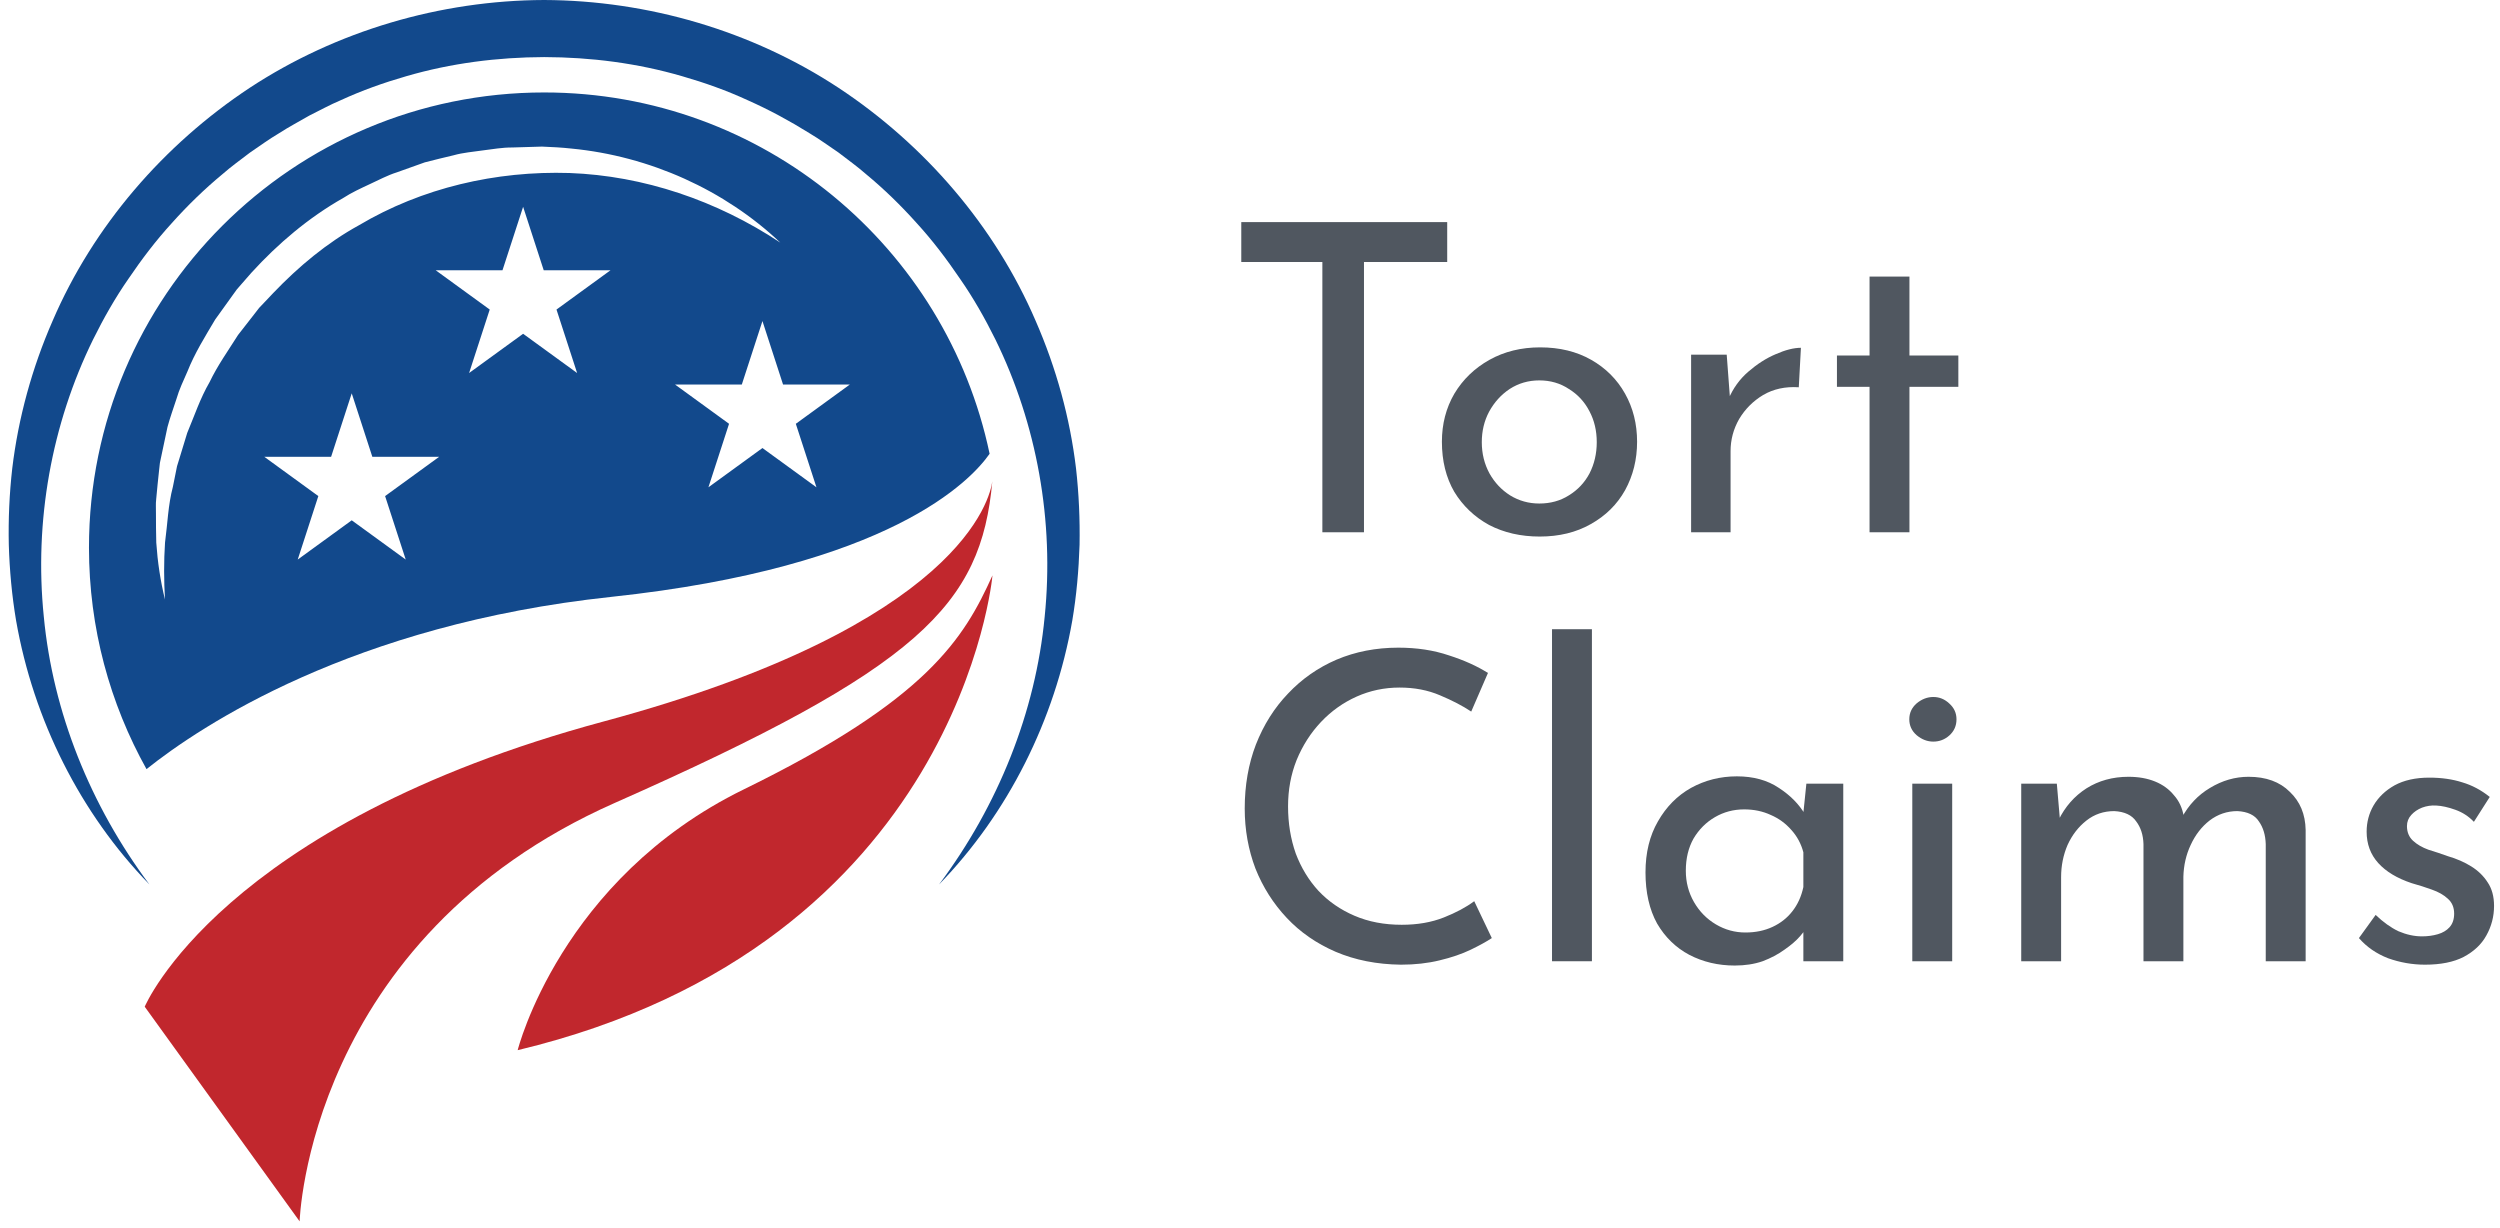
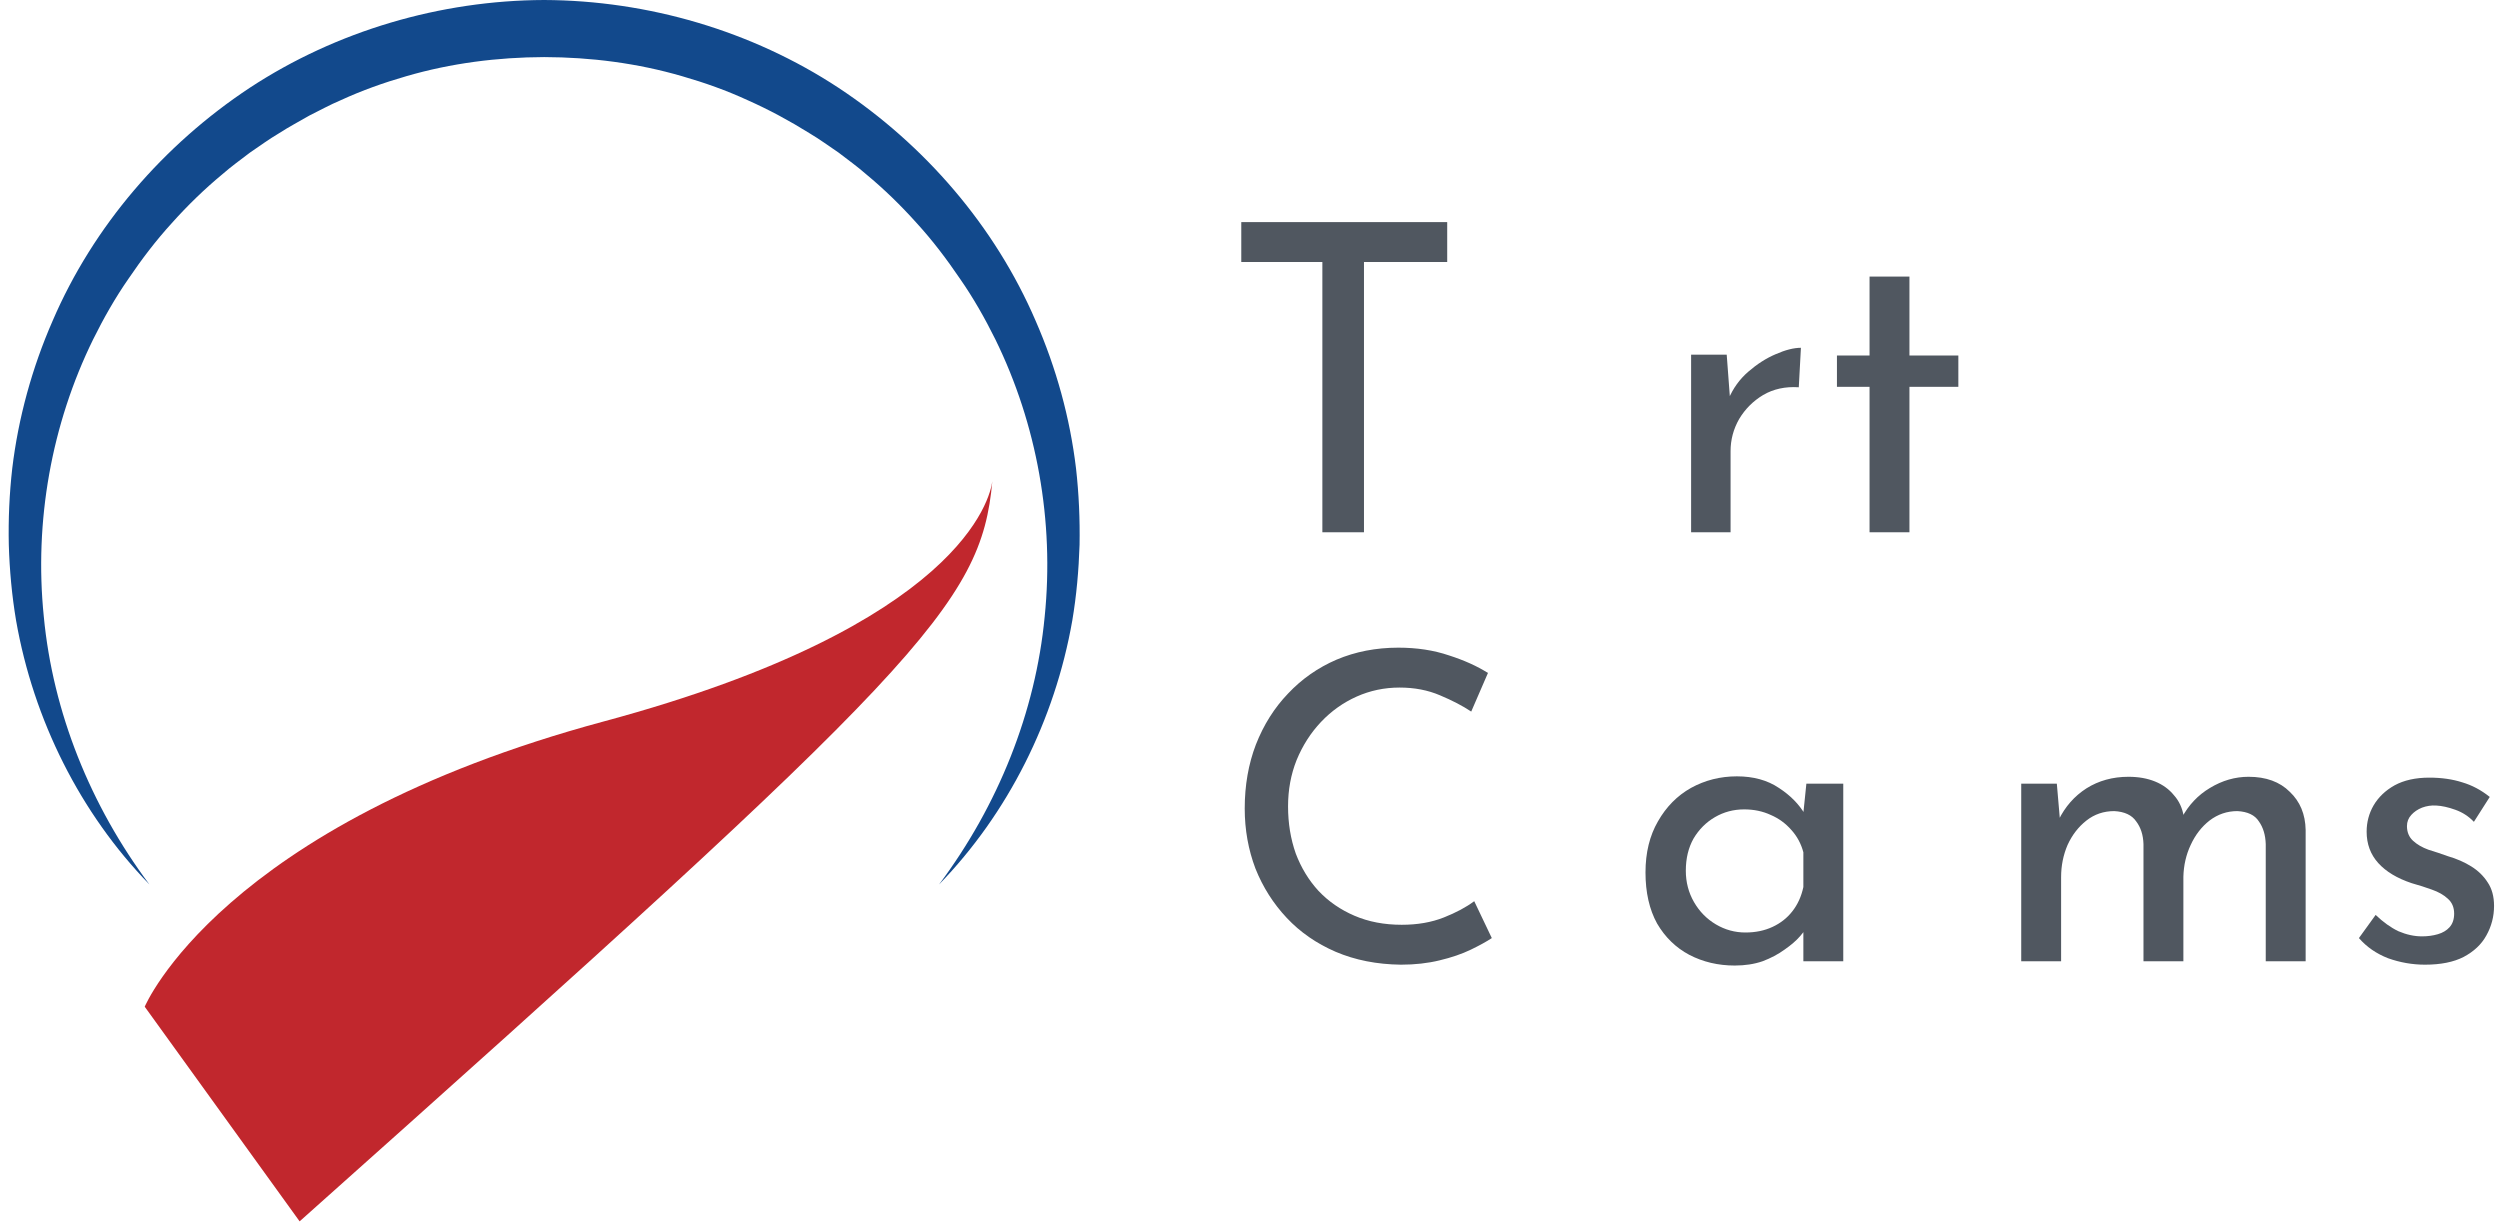
<svg xmlns="http://www.w3.org/2000/svg" width="171" height="84" viewBox="0 0 171 84" fill="none">
-   <path d="M67.875 32.92C67.728 34.026 65.813 42.739 41.309 49.343C15.104 56.404 9.899 68.859 9.899 68.859L20.494 83.541C20.494 83.541 21.051 64.214 42.052 54.919C62.956 45.671 67.105 41.392 67.875 32.92Z" fill="#C1272D" />
+   <path d="M67.875 32.92C67.728 34.026 65.813 42.739 41.309 49.343C15.104 56.404 9.899 68.859 9.899 68.859L20.494 83.541C62.956 45.671 67.105 41.392 67.875 32.92Z" fill="#C1272D" />
  <path d="M67.875 32.92C67.886 32.843 67.886 32.804 67.886 32.804C67.883 32.843 67.878 32.882 67.875 32.92Z" fill="#C1272D" />
-   <path d="M50.881 53.991C38.336 60.123 35.409 71.832 35.409 71.832C65.655 64.585 67.886 39.355 67.886 39.355C65.935 43.676 63.427 47.858 50.881 53.991Z" fill="#C1272D" />
-   <path d="M67.689 31.039C64.73 16.924 52.214 6.324 37.222 6.324C20.026 6.324 6.086 20.264 6.086 37.46C6.086 42.961 7.519 48.124 10.021 52.608C13.704 49.67 24.094 42.717 41.805 40.827C60.905 38.787 66.428 32.846 67.689 31.039ZM58.128 26.302L54.434 28.988L55.845 33.331L52.151 30.645L48.456 33.331L49.867 28.988L46.173 26.302H50.74L52.151 21.96L53.561 26.302H58.128ZM17.728 21.056L17.44 21.428L16.282 22.913C15.614 23.975 14.877 25.003 14.333 26.142C13.696 27.236 13.297 28.442 12.806 29.611L12.249 31.435L12.108 31.892L11.825 33.3C11.495 34.544 11.462 35.83 11.288 37.113C11.202 38.402 11.21 39.702 11.285 41.01C10.972 39.738 10.778 38.432 10.689 37.116C10.667 36.459 10.672 35.797 10.667 35.135C10.675 34.802 10.642 34.469 10.684 34.14L10.778 33.148L10.883 32.153L10.938 31.657L11.041 31.169L11.457 29.204C11.631 28.558 11.861 27.929 12.069 27.289C12.255 26.641 12.546 26.034 12.817 25.418C13.313 24.163 14.031 23.016 14.719 21.855L15.902 20.208L16.198 19.798L16.531 19.416L17.199 18.651C19.02 16.656 21.117 14.879 23.479 13.541C24.05 13.169 24.668 12.889 25.28 12.601C25.898 12.319 26.494 11.992 27.142 11.789L29.057 11.105C29.714 10.938 30.371 10.772 31.03 10.62C31.684 10.434 32.364 10.387 33.031 10.287C33.702 10.204 34.367 10.082 35.046 10.088L37.069 10.027C37.743 10.054 38.416 10.088 39.084 10.162C44.444 10.678 49.571 12.995 53.373 16.595C49.014 13.707 44.014 12.022 38.962 11.834C33.921 11.675 28.863 12.848 24.559 15.403C22.365 16.606 20.425 18.232 18.695 20.037L18.05 20.718L17.728 21.056ZM27.752 38.275L24.058 35.589L20.364 38.275L21.774 33.932L18.08 31.247H22.647L24.058 26.904L25.468 31.247H30.036L26.341 33.932L27.752 38.275ZM39.475 25.515L35.781 22.83L32.086 25.515L33.497 21.173L29.803 18.487H34.37L35.781 14.145L37.191 18.487H41.758L38.064 21.173L39.475 25.515Z" fill="#12498C" />
  <path d="M73.601 32.047C73.188 28.581 72.245 25.166 70.838 21.946C68.058 15.48 63.258 9.905 57.35 6.003C51.422 2.106 44.322 0.03 37.222 0C30.122 0.025 23.021 2.109 17.091 6C11.185 9.902 6.38 15.475 3.6 21.943C2.192 25.163 1.253 28.578 0.837 32.045C0.64 33.779 0.565 35.523 0.602 37.26C0.654 38.998 0.812 40.727 1.098 42.434C2.292 49.257 5.507 55.648 10.218 60.495C6.18 55.091 3.617 48.717 2.996 42.177C2.331 35.645 3.528 29.01 6.366 23.224C7.081 21.78 7.876 20.375 8.796 19.055C9.697 17.725 10.67 16.445 11.753 15.259C12.823 14.064 13.973 12.942 15.206 11.922C15.808 11.393 16.459 10.927 17.094 10.44C17.756 9.991 18.399 9.519 19.089 9.112C19.76 8.677 20.466 8.308 21.156 7.907C21.871 7.552 22.57 7.164 23.304 6.856C24.753 6.188 26.258 5.653 27.788 5.213C30.85 4.32 34.037 3.916 37.224 3.905C40.411 3.913 43.598 4.32 46.661 5.213C48.19 5.653 49.698 6.188 51.145 6.856C52.602 7.505 54.01 8.264 55.363 9.109C56.05 9.517 56.696 9.988 57.358 10.437C57.99 10.925 58.644 11.39 59.245 11.919C60.478 12.939 61.629 14.062 62.698 15.256C63.782 16.439 64.752 17.723 65.655 19.053C66.575 20.372 67.371 21.777 68.086 23.221C70.924 29.01 72.121 35.647 71.456 42.179C70.832 48.72 68.271 55.096 64.231 60.498C68.939 55.648 72.154 49.26 73.346 42.437C73.634 40.73 73.786 39.001 73.842 37.263C73.872 35.525 73.797 33.782 73.601 32.047Z" fill="#12498C" />
  <path d="M84.904 15.192H98.989V17.921H93.296V36.407H90.45V17.921H84.904V15.192Z" fill="#505760" />
-   <path d="M98.626 30.215C98.626 29.002 98.909 27.907 99.477 26.929C100.064 25.951 100.866 25.178 101.883 24.611C102.9 24.044 104.054 23.76 105.345 23.76C106.675 23.76 107.839 24.044 108.837 24.611C109.835 25.178 110.607 25.951 111.155 26.929C111.703 27.907 111.977 29.002 111.977 30.215C111.977 31.428 111.703 32.533 111.155 33.531C110.607 34.509 109.825 35.282 108.808 35.849C107.81 36.416 106.646 36.7 105.316 36.7C104.025 36.7 102.871 36.436 101.854 35.908C100.856 35.36 100.064 34.607 99.477 33.648C98.909 32.67 98.626 31.526 98.626 30.215ZM101.355 30.245C101.355 31.027 101.531 31.741 101.883 32.387C102.235 33.013 102.704 33.511 103.291 33.883C103.898 34.255 104.563 34.441 105.287 34.441C106.05 34.441 106.724 34.255 107.311 33.883C107.918 33.511 108.387 33.013 108.72 32.387C109.052 31.741 109.218 31.027 109.218 30.245C109.218 29.462 109.052 28.758 108.72 28.132C108.387 27.486 107.918 26.978 107.311 26.606C106.724 26.215 106.05 26.019 105.287 26.019C104.543 26.019 103.868 26.215 103.262 26.606C102.675 26.997 102.206 27.516 101.854 28.161C101.521 28.787 101.355 29.482 101.355 30.245Z" fill="#505760" />
  <path d="M118.107 24.259L118.371 27.78L118.224 27.31C118.537 26.567 118.987 25.941 119.574 25.432C120.181 24.904 120.807 24.503 121.452 24.229C122.117 23.936 122.694 23.789 123.183 23.789L123.037 26.489C122.117 26.43 121.305 26.606 120.601 27.017C119.916 27.428 119.369 27.975 118.958 28.66C118.567 29.345 118.371 30.078 118.371 30.861V36.407H115.672V24.259H118.107Z" fill="#505760" />
  <path d="M127.877 18.918H130.606V24.317H133.951V26.459H130.606V36.407H127.877V26.459H125.647V24.317H127.877V18.918Z" fill="#505760" />
  <path d="M102.04 64.165C101.688 64.399 101.209 64.663 100.603 64.957C99.996 65.25 99.282 65.495 98.461 65.69C97.659 65.886 96.778 65.984 95.82 65.984C94.177 65.964 92.69 65.671 91.36 65.103C90.049 64.536 88.934 63.764 88.015 62.785C87.095 61.807 86.381 60.682 85.873 59.411C85.384 58.12 85.139 56.751 85.139 55.303C85.139 53.719 85.393 52.261 85.902 50.931C86.43 49.581 87.164 48.417 88.103 47.439C89.042 46.442 90.147 45.669 91.418 45.121C92.709 44.574 94.118 44.3 95.644 44.3C96.915 44.3 98.069 44.476 99.106 44.828C100.143 45.16 101.033 45.561 101.776 46.031L100.632 48.672C100.045 48.28 99.331 47.909 98.49 47.557C97.668 47.205 96.749 47.029 95.732 47.029C94.695 47.029 93.717 47.234 92.797 47.645C91.878 48.056 91.066 48.633 90.362 49.376C89.658 50.119 89.1 50.99 88.689 51.987C88.298 52.965 88.103 54.022 88.103 55.156C88.103 56.31 88.279 57.386 88.631 58.384C89.002 59.362 89.521 60.213 90.186 60.937C90.871 61.661 91.692 62.228 92.651 62.639C93.609 63.05 94.685 63.255 95.878 63.255C96.954 63.255 97.913 63.089 98.754 62.756C99.595 62.423 100.29 62.052 100.837 61.641L102.04 64.165Z" fill="#505760" />
-   <path d="M106.158 43.038H108.887V65.749H106.158V43.038Z" fill="#505760" />
  <path d="M118.655 66.043C117.521 66.043 116.484 65.798 115.545 65.309C114.626 64.82 113.892 64.106 113.344 63.167C112.816 62.208 112.552 61.044 112.552 59.675C112.552 58.325 112.836 57.161 113.403 56.183C113.97 55.186 114.723 54.423 115.662 53.895C116.621 53.367 117.667 53.102 118.802 53.102C119.937 53.102 120.895 53.367 121.678 53.895C122.46 54.403 123.057 55.01 123.468 55.714L123.291 56.183L123.556 53.601H126.079V65.749H123.35V62.58L123.644 63.284C123.565 63.48 123.389 63.734 123.115 64.047C122.861 64.341 122.509 64.644 122.059 64.957C121.629 65.27 121.13 65.534 120.563 65.749C119.995 65.945 119.36 66.043 118.655 66.043ZM119.389 63.783C120.074 63.783 120.69 63.656 121.237 63.402C121.785 63.147 122.235 62.795 122.587 62.345C122.959 61.876 123.213 61.318 123.35 60.673V58.296C123.194 57.709 122.92 57.201 122.529 56.77C122.137 56.32 121.668 55.978 121.12 55.743C120.572 55.489 119.966 55.362 119.301 55.362C118.577 55.362 117.912 55.538 117.306 55.89C116.699 56.242 116.21 56.731 115.838 57.357C115.486 57.983 115.31 58.717 115.31 59.558C115.31 60.34 115.496 61.054 115.868 61.7C116.239 62.345 116.738 62.854 117.364 63.226C117.99 63.597 118.665 63.783 119.389 63.783Z" fill="#505760" />
-   <path d="M130.801 53.601H133.53V65.749H130.801V53.601ZM130.596 49.2C130.596 48.77 130.762 48.408 131.095 48.114C131.447 47.821 131.828 47.674 132.239 47.674C132.65 47.674 133.012 47.821 133.325 48.114C133.657 48.408 133.824 48.77 133.824 49.2C133.824 49.65 133.657 50.021 133.325 50.315C133.012 50.589 132.65 50.726 132.239 50.726C131.828 50.726 131.447 50.579 131.095 50.285C130.762 49.992 130.596 49.63 130.596 49.2Z" fill="#505760" />
  <path d="M140.687 53.601L140.922 56.33L140.804 56.095C141.254 55.176 141.89 54.452 142.712 53.924C143.553 53.396 144.511 53.132 145.587 53.132C146.272 53.132 146.878 53.239 147.406 53.455C147.935 53.67 148.365 53.983 148.698 54.394C149.05 54.785 149.275 55.274 149.372 55.861L149.226 55.949C149.695 55.068 150.341 54.384 151.162 53.895C152.003 53.386 152.884 53.132 153.803 53.132C154.996 53.132 155.935 53.474 156.62 54.159C157.324 54.824 157.686 55.694 157.706 56.77V65.749H154.977V57.739C154.957 57.112 154.801 56.594 154.507 56.183C154.233 55.753 153.744 55.518 153.04 55.479C152.336 55.479 151.7 55.694 151.133 56.125C150.585 56.555 150.155 57.112 149.842 57.797C149.529 58.462 149.363 59.186 149.343 59.968V65.749H146.614V57.739C146.595 57.112 146.428 56.594 146.115 56.183C145.822 55.753 145.323 55.518 144.619 55.479C143.895 55.479 143.259 55.694 142.712 56.125C142.164 56.555 141.734 57.112 141.421 57.797C141.127 58.482 140.98 59.215 140.98 59.998V65.749H138.252V53.601H140.687Z" fill="#505760" />
  <path d="M165.869 65.984C165.008 65.984 164.167 65.837 163.345 65.544C162.543 65.231 161.878 64.771 161.35 64.165L162.494 62.58C163.003 63.069 163.521 63.441 164.049 63.695C164.597 63.93 165.135 64.047 165.663 64.047C166.054 64.047 166.416 63.998 166.749 63.9C167.081 63.803 167.346 63.646 167.541 63.431C167.756 63.196 167.864 62.883 167.864 62.492C167.864 62.062 167.717 61.719 167.424 61.465C167.15 61.211 166.788 61.005 166.338 60.849C165.908 60.692 165.448 60.546 164.959 60.409C163.961 60.076 163.198 59.616 162.67 59.03C162.142 58.443 161.878 57.729 161.878 56.888C161.878 56.242 162.035 55.645 162.348 55.098C162.68 54.53 163.159 54.071 163.785 53.719C164.431 53.367 165.223 53.19 166.162 53.19C167.003 53.19 167.756 53.298 168.421 53.513C169.087 53.709 169.712 54.041 170.299 54.511L169.214 56.213C168.862 55.841 168.441 55.567 167.952 55.391C167.463 55.215 167.023 55.117 166.632 55.098C166.299 55.078 165.976 55.127 165.663 55.244C165.37 55.362 165.125 55.528 164.93 55.743C164.734 55.958 164.636 56.213 164.636 56.506C164.636 56.917 164.773 57.249 165.047 57.504C165.321 57.758 165.673 57.964 166.103 58.12C166.553 58.257 166.993 58.404 167.424 58.56C168.03 58.736 168.568 58.971 169.038 59.264C169.507 59.558 169.879 59.92 170.153 60.35C170.446 60.78 170.593 61.318 170.593 61.964C170.593 62.688 170.417 63.362 170.065 63.989C169.732 64.595 169.214 65.084 168.509 65.456C167.825 65.808 166.945 65.984 165.869 65.984Z" fill="#505760" />
</svg>